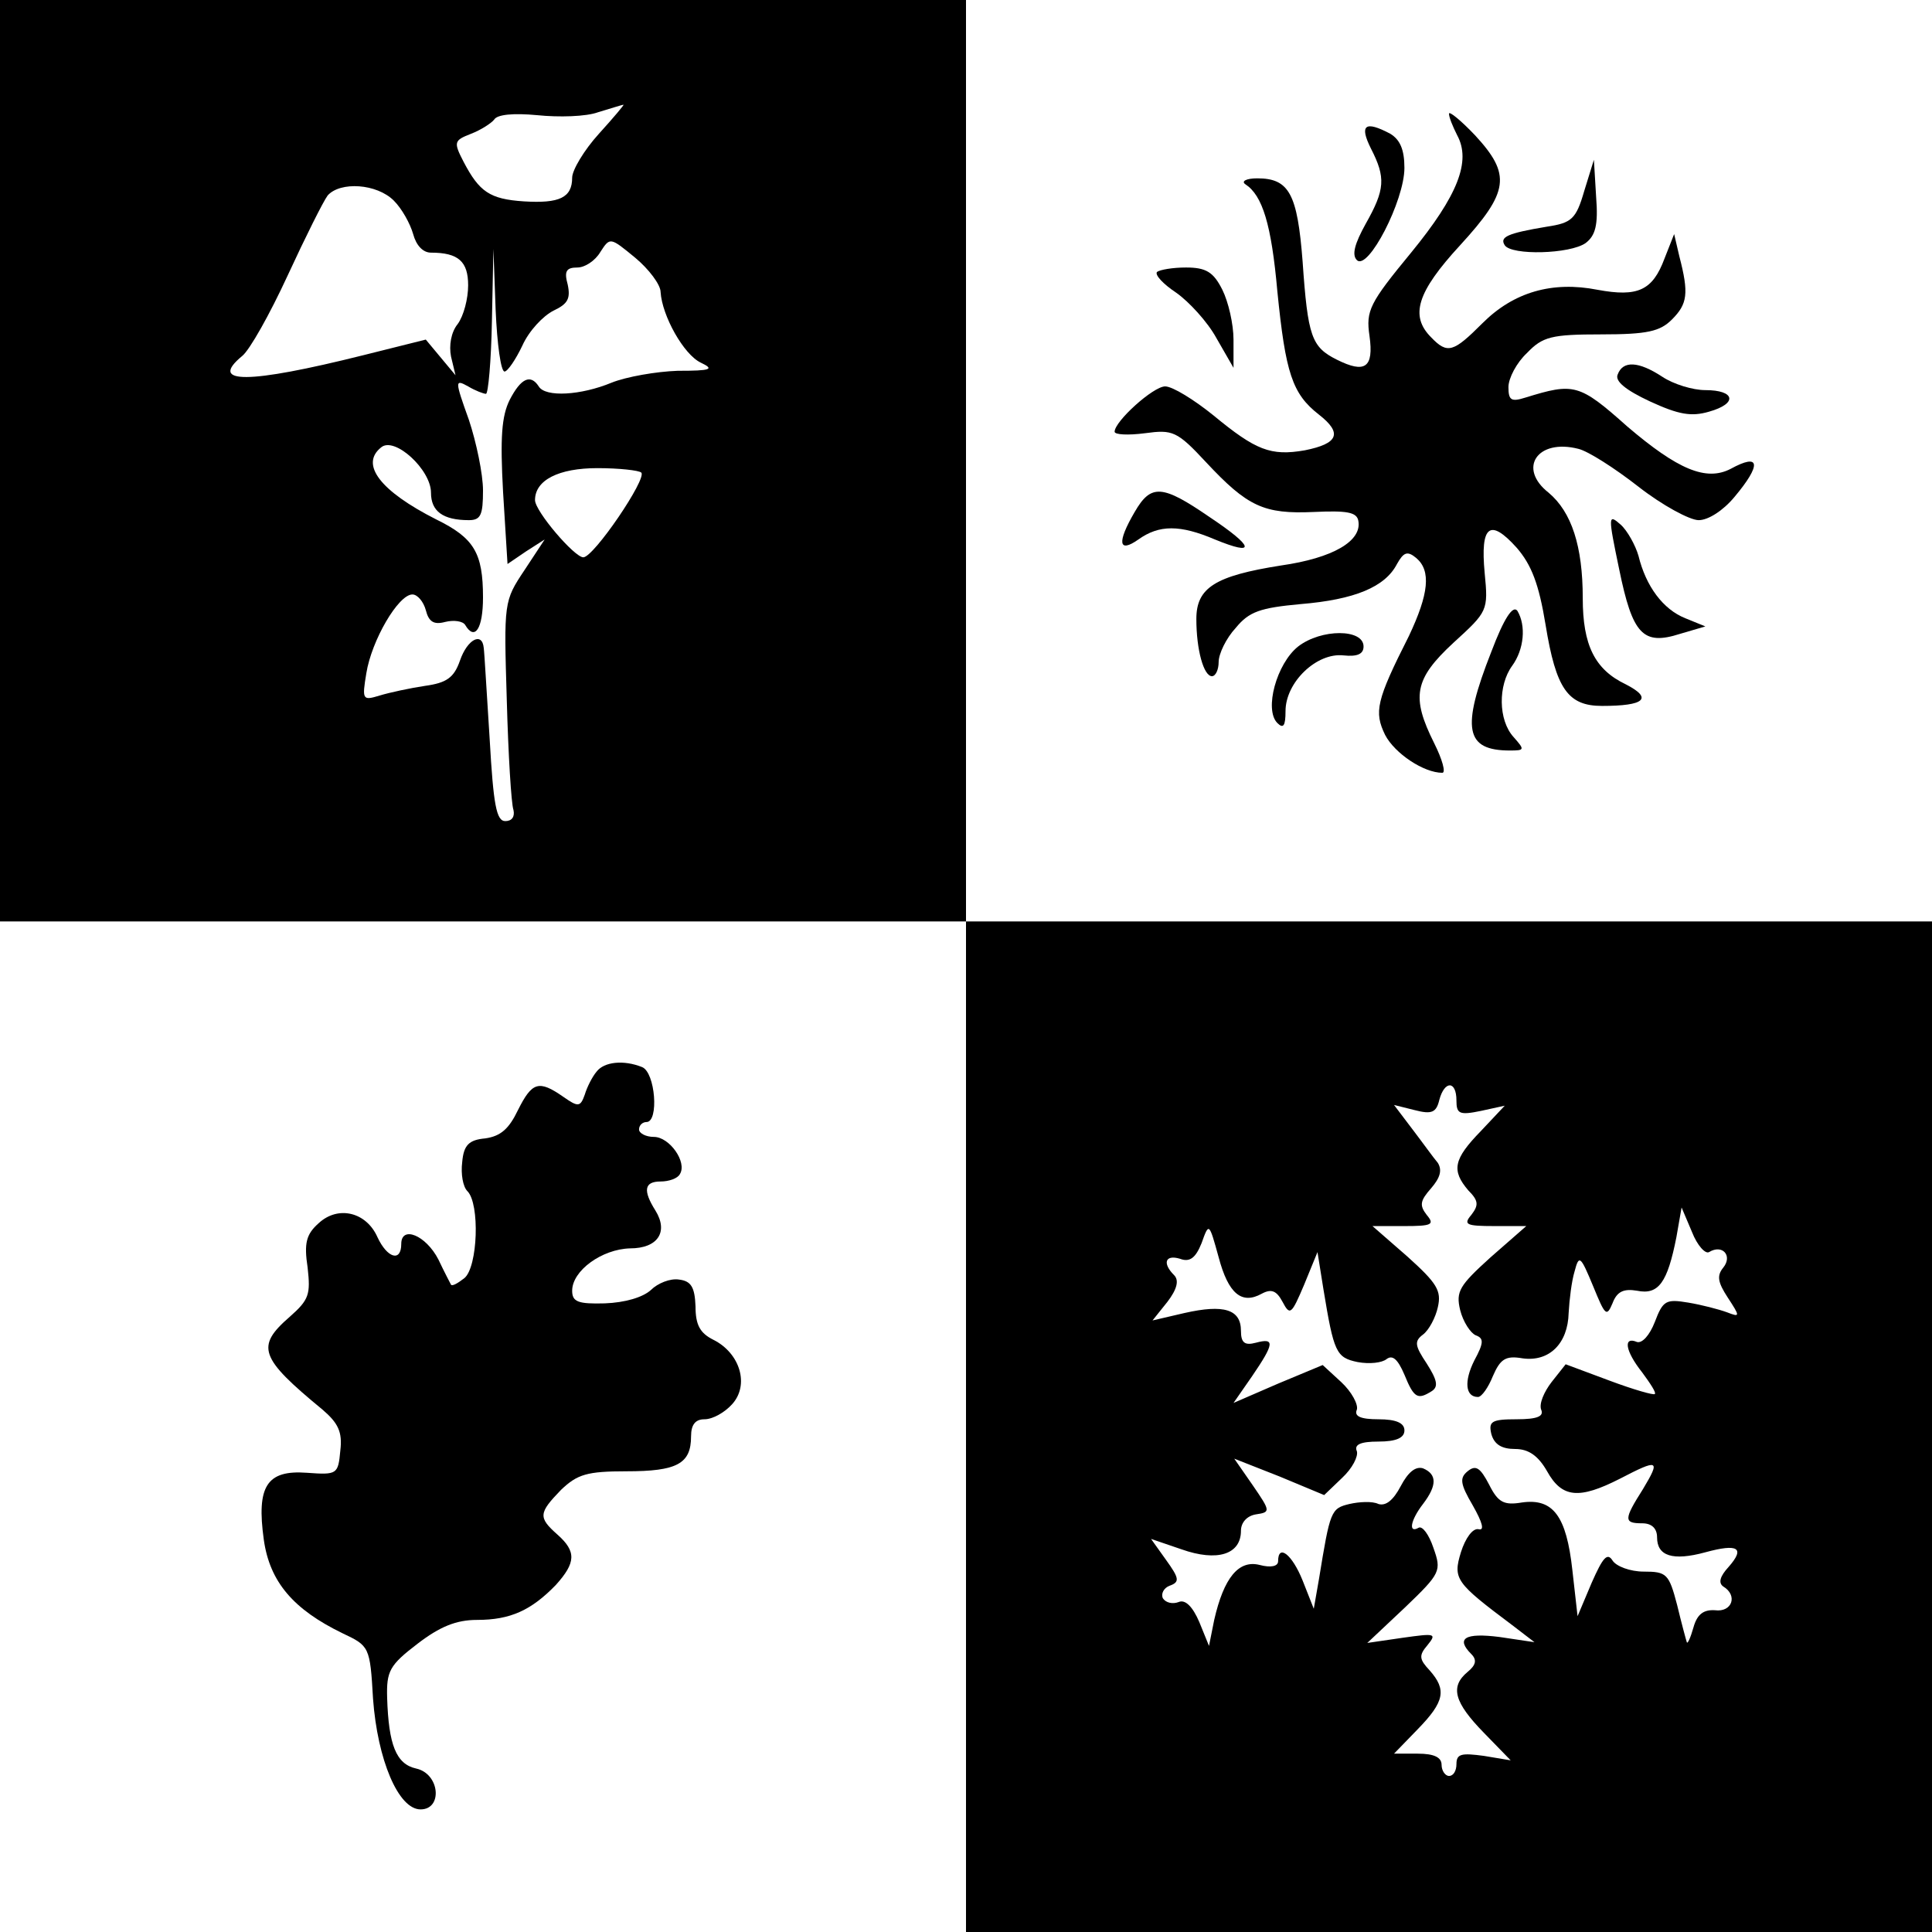
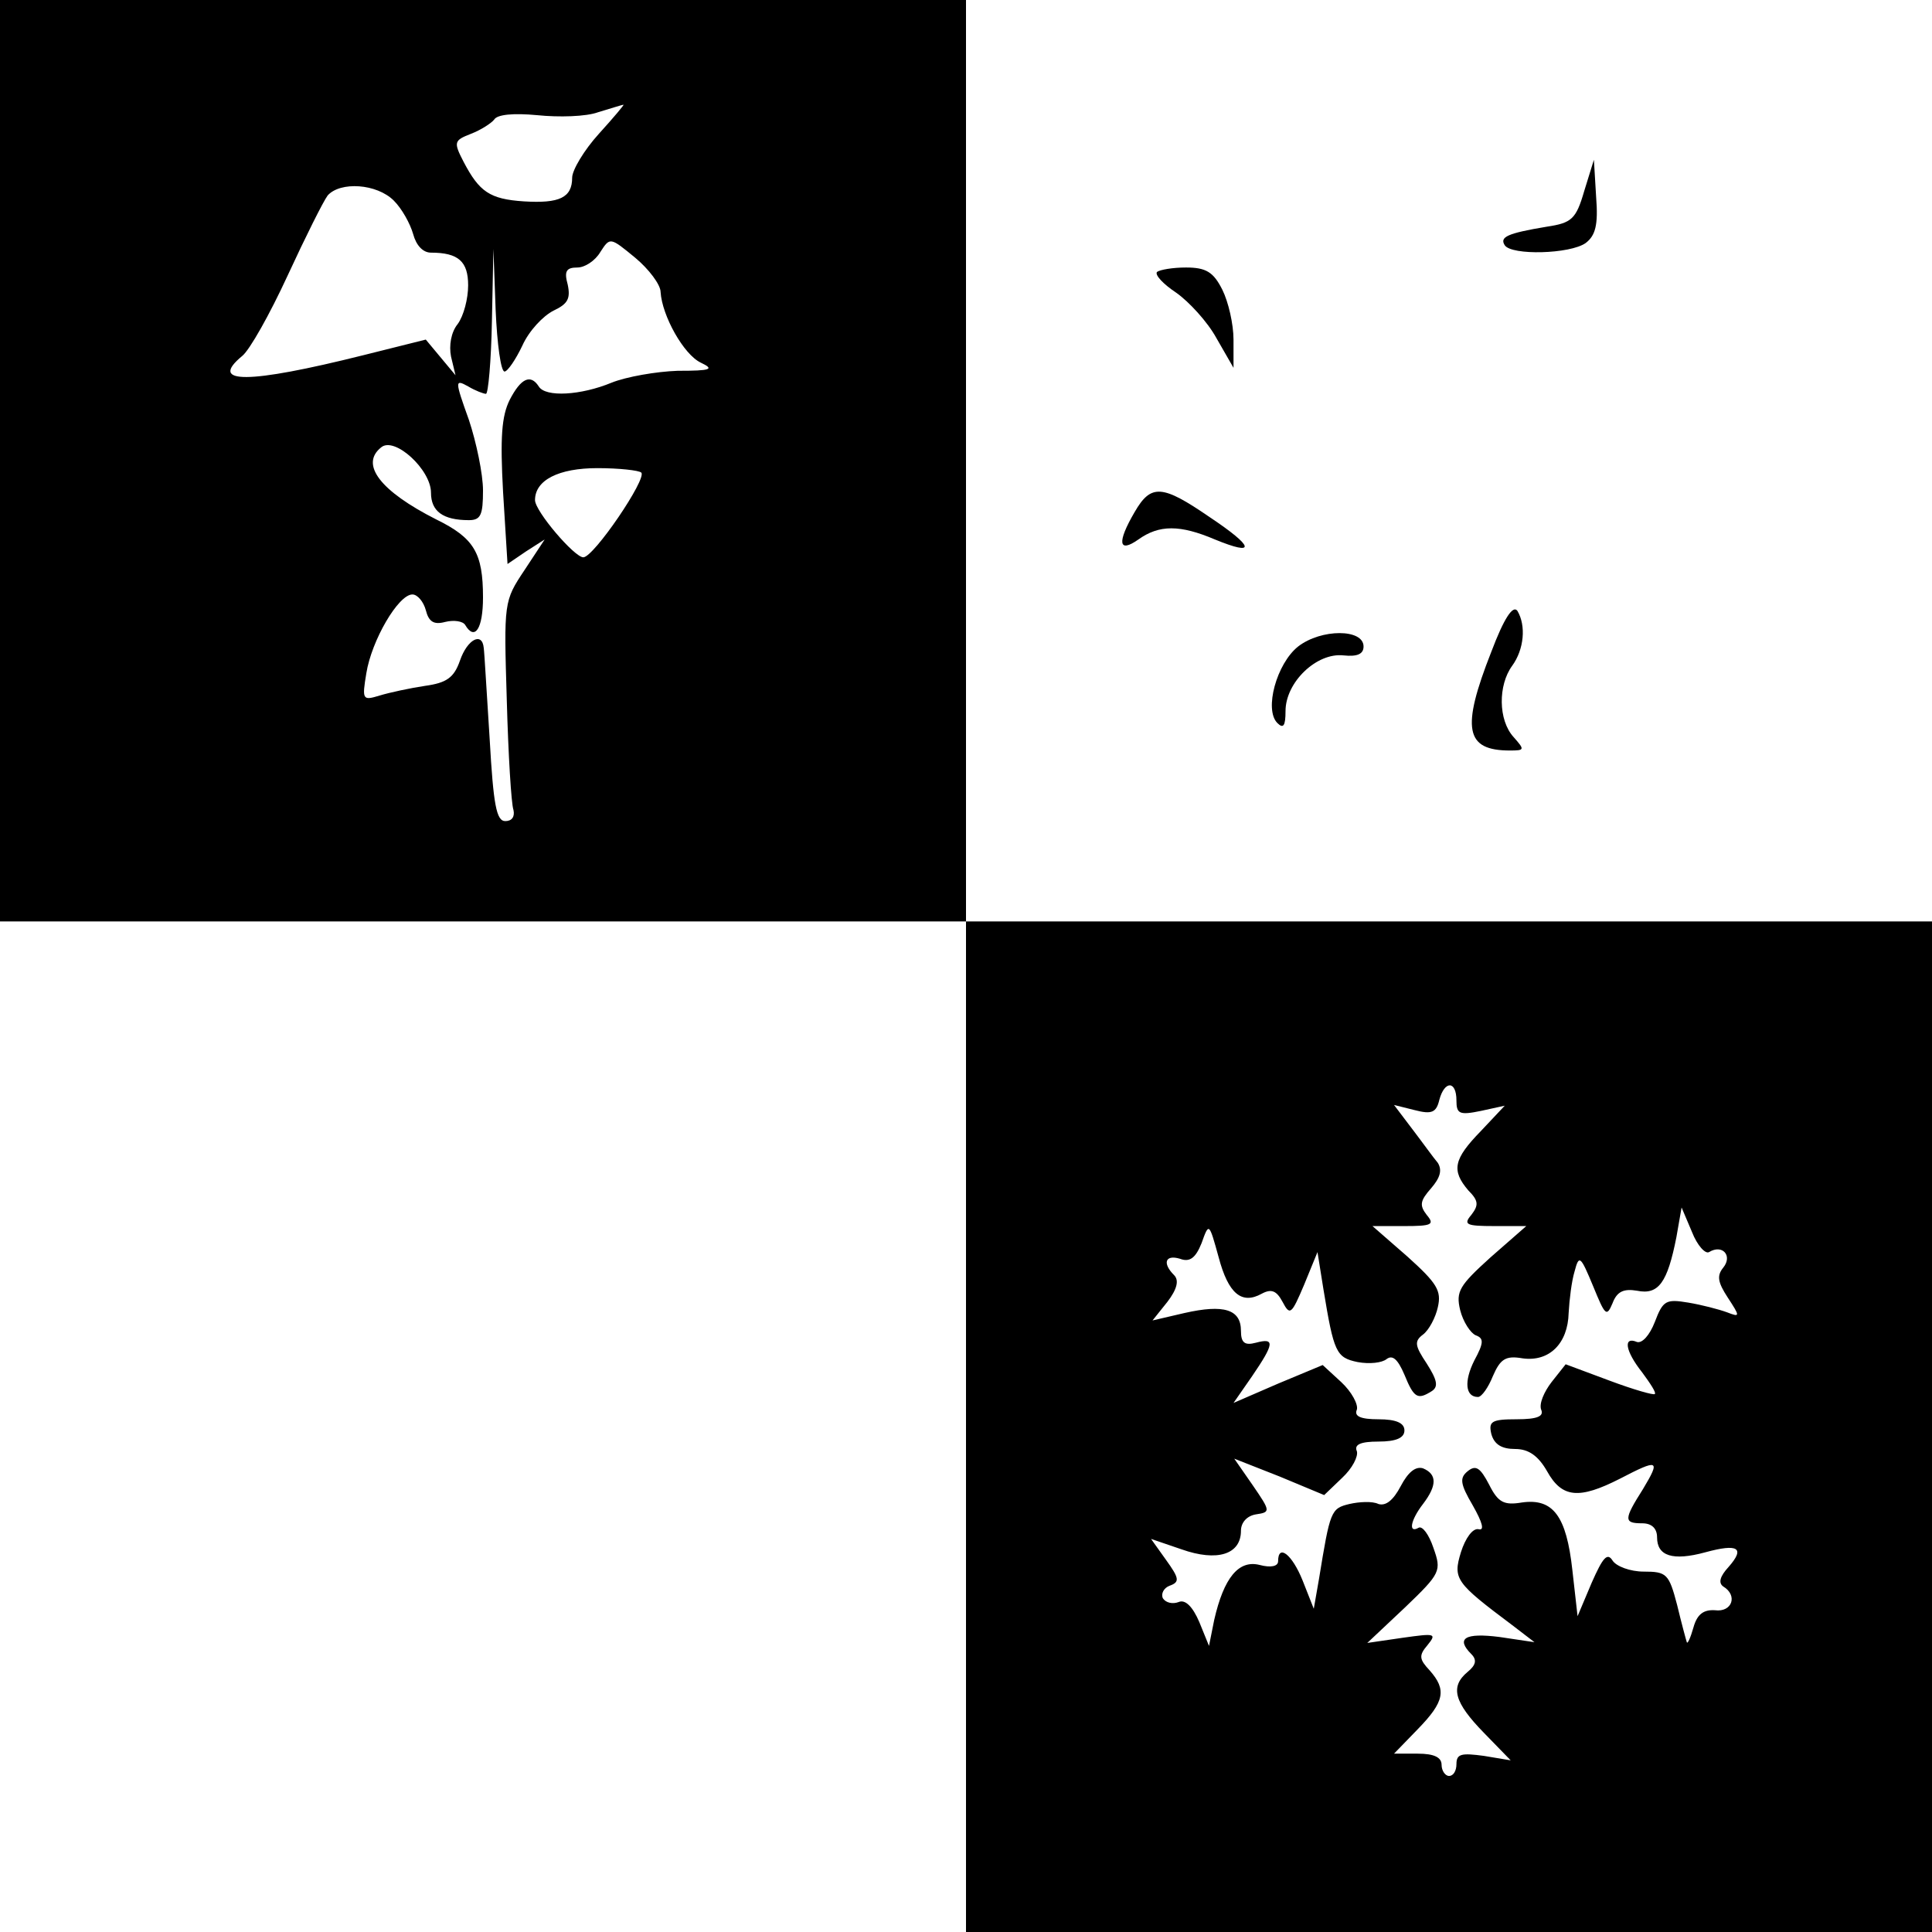
<svg xmlns="http://www.w3.org/2000/svg" version="1.0" width="260pt" height="260pt" viewBox="0 0 260 260" preserveAspectRatio="xMidYMid meet">
  <g transform="translate(0,260) scale(0.1,-0.1)" fill="#000000" stroke="none">
    <path d="M0 1980 l0 -620 650 0 650 0 0 -680 0 -680 650 0 650 0 0 680 0 680 -650 0 -650 0 0 620 0 620 -650 0 -650 0 0 -620z m806 440 c-20 -22 -36 -49 -36 -59 0 -27 -17 -35 -65 -32 -46 3 -60 13 -81 53 -14 27 -13 29 10 38 13 5 27 14 31 19 4 7 26 9 58 6 29 -3 66 -2 82 4 17 5 32 10 34 10 2 1 -13 -17 -33 -39z m-276 -90 c11 -11 22 -31 26 -45 4 -15 13 -25 24 -25 37 0 50 -12 50 -44 0 -18 -6 -41 -14 -52 -9 -11 -12 -29 -9 -44 l6 -25 -20 24 -20 24 -84 -21 c-156 -39 -209 -39 -163 -1 10 8 37 56 61 108 24 52 48 100 54 108 17 19 66 16 89 -7z m359 -123 c2 -32 31 -84 54 -95 19 -9 14 -11 -31 -11 -29 -1 -69 -8 -89 -16 -41 -17 -89 -20 -98 -5 -11 17 -24 11 -39 -18 -11 -22 -13 -51 -9 -124 l6 -97 25 17 25 16 -27 -41 c-28 -42 -28 -43 -24 -175 2 -73 6 -140 9 -148 2 -9 -2 -15 -11 -15 -12 0 -16 22 -21 110 -4 61 -7 116 -8 123 -2 22 -22 12 -32 -17 -8 -23 -18 -30 -47 -34 -20 -3 -48 -9 -61 -13 -23 -7 -24 -6 -18 30 7 44 43 106 62 106 7 0 15 -10 18 -21 4 -16 11 -20 26 -16 12 3 24 1 27 -4 13 -22 24 -5 24 37 0 60 -12 80 -63 105 -75 38 -103 74 -74 97 18 15 67 -30 67 -61 0 -25 16 -37 51 -37 16 0 19 7 19 40 0 22 -9 65 -19 95 -19 53 -19 55 -1 45 10 -6 21 -10 24 -10 3 0 7 44 8 98 l2 97 3 -82 c2 -46 7 -83 12 -83 4 0 15 16 24 35 9 20 28 40 42 47 19 9 23 16 19 35 -5 18 -2 23 13 23 10 0 24 9 31 21 13 20 13 20 47 -8 18 -15 34 -36 34 -46z m-26 -243 c8 -8 -64 -114 -78 -114 -12 0 -65 62 -65 77 0 27 32 43 84 43 29 0 56 -3 59 -6z m1097 -845 c0 -18 4 -20 33 -14 l32 7 -32 -34 c-37 -38 -40 -53 -17 -80 14 -14 14 -20 4 -33 -11 -13 -7 -15 31 -15 l43 0 -48 -42 c-42 -38 -47 -46 -41 -71 4 -16 14 -31 21 -34 11 -4 11 -10 -2 -34 -14 -28 -12 -49 5 -49 5 0 14 13 20 28 10 23 17 28 40 24 36 -5 61 20 62 61 1 18 4 43 8 56 6 23 8 21 25 -20 16 -39 18 -42 26 -23 6 16 15 20 33 17 29 -6 41 11 53 72 l7 40 14 -33 c7 -18 18 -30 23 -27 18 11 32 -5 19 -21 -9 -11 -7 -20 6 -40 17 -26 17 -27 -1 -20 -11 4 -34 10 -52 13 -30 5 -34 3 -45 -26 -7 -18 -17 -29 -24 -27 -19 8 -16 -12 7 -41 11 -15 19 -27 17 -29 -1 -2 -29 6 -61 18 l-59 22 -19 -24 c-10 -13 -17 -29 -14 -37 4 -9 -5 -13 -33 -13 -34 0 -38 -3 -34 -20 4 -14 14 -20 32 -20 18 0 31 -9 43 -30 20 -36 43 -38 98 -10 52 27 55 26 31 -14 -26 -41 -26 -46 -1 -46 13 0 20 -7 20 -19 0 -25 21 -32 65 -20 44 12 54 6 31 -20 -11 -12 -14 -21 -7 -26 20 -12 12 -35 -11 -32 -15 1 -24 -5 -29 -23 -4 -14 -8 -23 -9 -20 -1 3 -7 25 -13 50 -11 42 -14 45 -45 45 -18 0 -37 7 -42 15 -7 11 -13 4 -28 -30 l-19 -45 -7 62 c-8 73 -26 97 -68 91 -24 -4 -32 0 -44 24 -12 23 -18 27 -29 18 -11 -9 -10 -17 7 -46 13 -23 16 -34 8 -32 -8 2 -18 -12 -24 -31 -11 -36 -7 -41 69 -98 l30 -23 -47 7 c-47 6 -59 -2 -38 -23 8 -8 6 -15 -5 -24 -24 -20 -18 -41 22 -82 l36 -37 -36 6 c-30 4 -37 3 -37 -11 0 -9 -4 -16 -10 -16 -5 0 -10 7 -10 15 0 10 -10 15 -32 15 l-32 0 32 33 c36 37 39 53 16 79 -14 15 -15 20 -3 34 13 16 10 16 -33 10 l-48 -7 51 48 c48 46 49 49 38 80 -6 18 -15 30 -20 27 -14 -8 -11 10 6 32 19 25 19 40 0 48 -10 3 -20 -5 -30 -24 -10 -19 -20 -27 -30 -24 -8 4 -26 3 -39 0 -25 -6 -26 -9 -41 -101 l-7 -40 -15 38 c-14 35 -33 50 -33 26 0 -7 -10 -9 -25 -5 -28 7 -48 -17 -61 -74 l-7 -35 -13 32 c-9 21 -19 31 -28 27 -8 -3 -17 -1 -21 5 -3 6 1 14 9 17 14 5 13 10 -5 35 l-20 28 41 -14 c48 -17 80 -7 80 25 0 11 8 20 20 22 20 3 20 4 -4 39 l-25 36 61 -24 60 -25 24 23 c14 13 22 29 20 36 -4 9 5 13 29 13 24 0 35 5 35 15 0 10 -11 15 -35 15 -24 0 -33 4 -29 13 2 7 -7 24 -21 37 l-25 23 -60 -25 -60 -26 25 36 c30 44 31 52 5 45 -15 -4 -20 0 -20 16 0 29 -23 36 -76 24 l-43 -10 20 25 c13 17 16 29 9 36 -16 16 -12 28 8 22 13 -5 21 1 29 21 10 28 10 28 23 -19 13 -49 31 -64 58 -49 13 7 20 4 28 -11 10 -19 12 -17 29 23 l18 44 8 -50 c14 -85 17 -92 46 -98 16 -3 33 -1 39 4 8 6 15 0 24 -21 13 -32 18 -34 37 -22 9 6 7 15 -7 37 -16 24 -17 30 -5 39 8 6 17 23 20 37 5 22 -1 32 -41 68 l-47 41 43 0 c37 0 41 2 30 15 -10 13 -9 19 6 36 12 14 15 24 9 34 -6 7 -21 28 -34 45 l-25 33 28 -7 c23 -6 29 -3 33 14 7 26 23 26 23 -1z" />
-     <path d="M1950 2447 c0 -5 5 -17 11 -29 19 -35 1 -81 -62 -158 -56 -68 -61 -78 -56 -112 6 -43 -6 -51 -44 -32 -34 17 -39 31 -46 132 -7 91 -18 112 -61 112 -15 0 -22 -4 -16 -8 23 -15 35 -54 43 -144 11 -110 20 -138 56 -166 32 -25 26 -39 -19 -48 -46 -8 -66 0 -123 47 -26 21 -55 39 -65 39 -16 0 -68 -47 -68 -61 0 -4 18 -5 41 -2 37 5 43 3 82 -39 56 -60 78 -70 145 -67 44 2 58 0 60 -12 5 -27 -34 -50 -104 -60 -89 -14 -114 -30 -114 -72 0 -42 10 -77 21 -77 5 0 9 9 9 19 0 11 10 32 23 46 18 22 33 27 87 32 73 6 114 23 130 54 9 16 14 18 26 8 20 -17 17 -48 -10 -105 -44 -87 -47 -102 -32 -133 13 -25 52 -51 77 -51 5 0 0 18 -11 40 -31 62 -27 86 26 135 46 42 47 43 42 94 -6 64 7 74 43 34 20 -23 30 -49 39 -104 14 -86 30 -109 76 -109 57 0 69 10 32 29 -42 20 -58 53 -58 116 0 70 -15 116 -46 142 -42 33 -15 73 40 59 13 -3 49 -26 81 -51 32 -25 69 -45 81 -45 13 0 33 13 48 31 37 44 35 60 -5 38 -33 -17 -71 -1 -139 57 -65 58 -72 59 -137 39 -19 -6 -23 -4 -23 14 0 12 11 33 25 46 21 22 33 25 100 25 62 0 79 4 95 20 21 21 23 35 10 85 l-7 30 -13 -33 c-16 -43 -36 -52 -90 -42 -61 12 -113 -3 -155 -45 -39 -39 -47 -42 -69 -19 -29 29 -19 61 39 124 66 72 69 95 20 148 -19 20 -35 33 -35 29z" />
-     <path d="M1845 2400 c20 -39 19 -55 -7 -101 -15 -27 -19 -42 -12 -49 15 -15 64 80 64 124 0 25 -6 38 -19 46 -34 18 -42 12 -26 -20z" />
    <path d="M2132 2343 c-11 -38 -17 -43 -50 -48 -54 -9 -64 -14 -57 -25 9 -14 88 -12 109 3 13 10 17 24 14 62 l-3 50 -13 -42z" />
    <path d="M1557 2234 c-3 -4 8 -16 26 -28 17 -12 42 -39 54 -61 l23 -40 0 38 c0 21 -7 51 -15 67 -12 24 -22 30 -49 30 -18 0 -35 -3 -39 -6z" />
-     <path d="M2177 2096 c-4 -9 11 -21 43 -36 39 -18 56 -21 80 -14 39 11 35 29 -5 29 -17 0 -43 8 -58 18 -32 21 -53 22 -60 3z" />
    <path d="M1527 1911 c-24 -41 -22 -56 5 -37 28 20 56 20 103 0 56 -23 53 -10 -7 30 -64 44 -79 45 -101 7z" />
-     <path d="M2179 1834 c18 -88 32 -103 82 -87 l34 10 -27 11 c-30 12 -53 43 -63 84 -4 14 -15 34 -24 42 -17 15 -17 12 -2 -60z" />
    <path d="M2007 1723 c-41 -104 -35 -133 25 -133 20 0 20 1 5 18 -21 23 -21 70 -2 96 16 22 19 54 7 74 -6 8 -18 -10 -35 -55z" />
    <path d="M1747 1730 c-29 -23 -46 -85 -28 -103 8 -8 11 -4 11 16 0 39 42 79 78 75 19 -2 27 2 27 12 0 24 -57 24 -88 0z" />
-     <path d="M803 1158 c-6 -7 -13 -21 -16 -31 -6 -17 -9 -17 -29 -3 -33 23 -42 20 -61 -18 -12 -25 -23 -35 -44 -38 -22 -2 -29 -9 -31 -32 -2 -16 1 -33 7 -39 17 -17 14 -102 -4 -117 -9 -7 -16 -11 -18 -9 -1 2 -9 17 -17 34 -17 33 -50 46 -50 21 0 -25 -19 -19 -32 9 -15 34 -53 43 -79 19 -17 -15 -20 -27 -15 -60 4 -36 2 -43 -24 -66 -46 -40 -41 -55 44 -125 21 -18 27 -30 24 -55 -3 -32 -4 -33 -45 -30 -54 4 -68 -18 -58 -90 8 -57 40 -94 106 -126 36 -17 37 -18 41 -88 6 -82 34 -149 64 -149 30 0 26 48 -6 55 -27 6 -37 32 -39 95 -1 36 3 44 41 73 30 23 52 32 80 32 45 0 73 13 106 47 27 30 28 45 2 68 -26 23 -25 29 5 60 22 21 35 25 88 25 68 0 87 10 87 47 0 16 6 23 18 23 11 0 27 9 37 20 24 26 11 69 -25 87 -18 9 -24 20 -24 45 -1 26 -6 34 -22 36 -12 2 -29 -5 -38 -14 -11 -10 -35 -17 -62 -18 -36 -1 -44 2 -44 17 0 27 40 56 78 57 37 0 52 22 34 51 -17 27 -15 39 7 39 11 0 23 4 26 10 10 16 -14 50 -35 50 -11 0 -20 5 -20 10 0 6 5 10 10 10 17 0 12 67 -6 74 -25 10 -51 7 -61 -6z" />
  </g>
</svg>